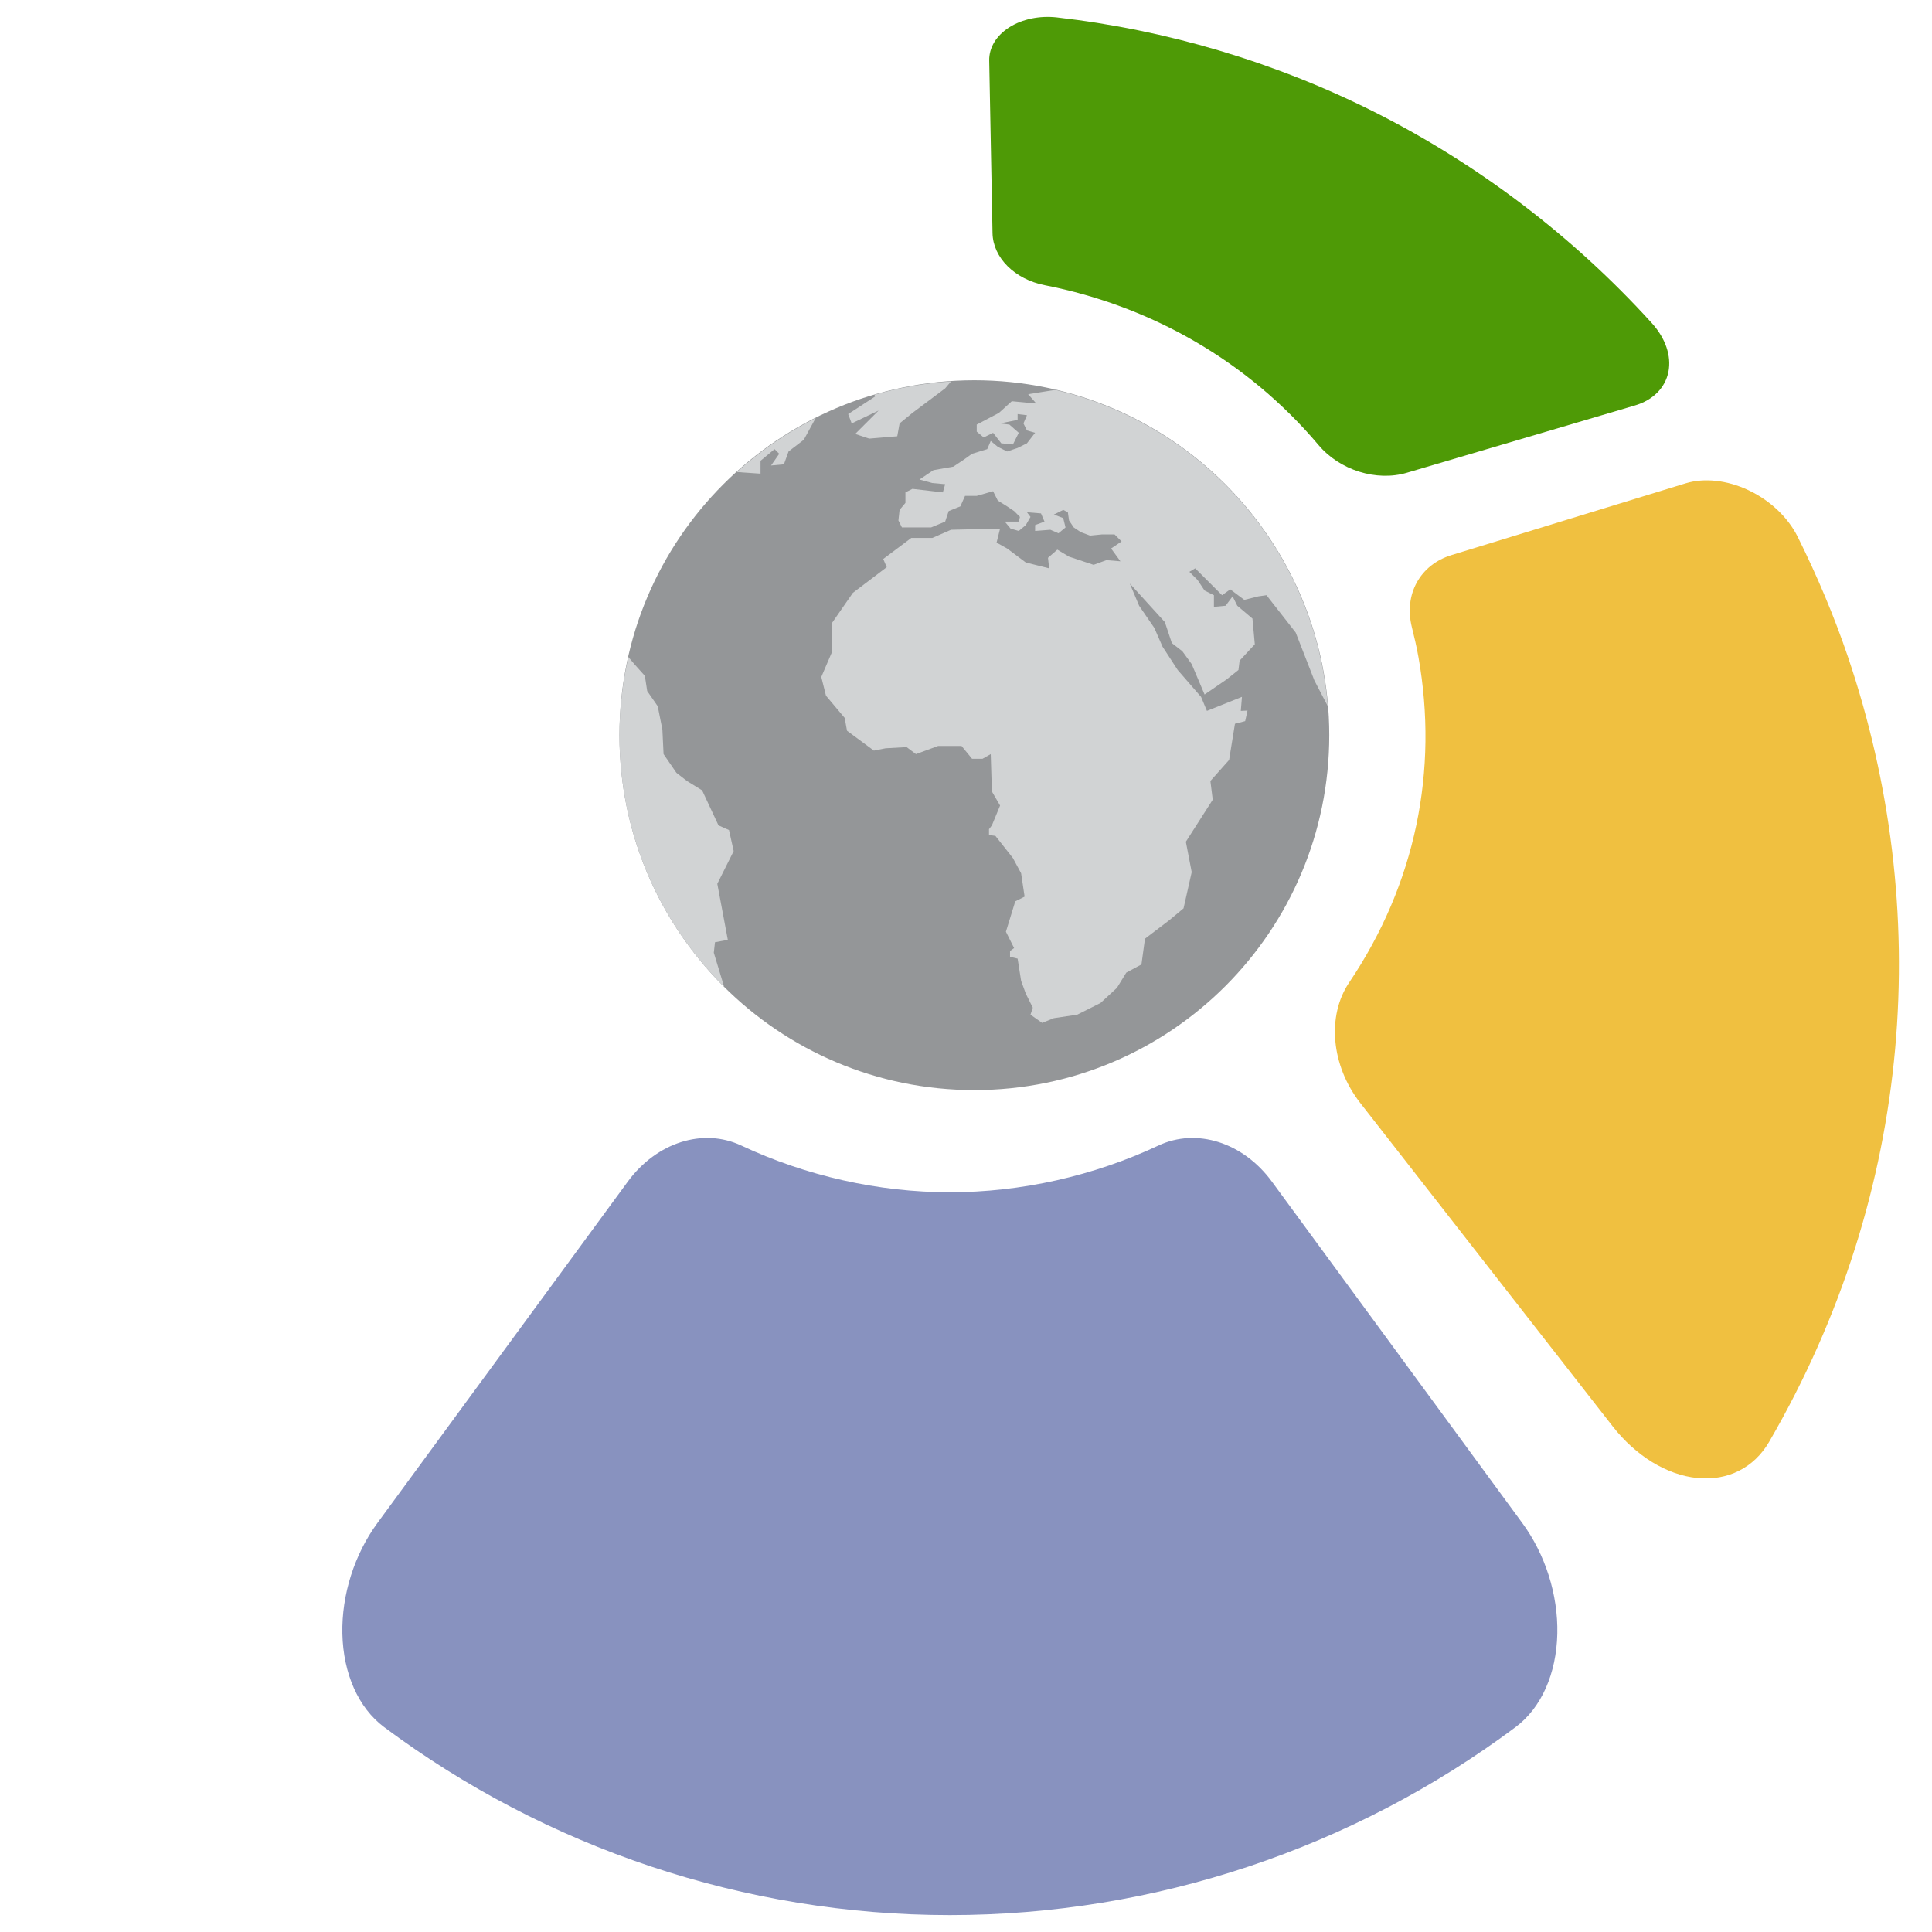
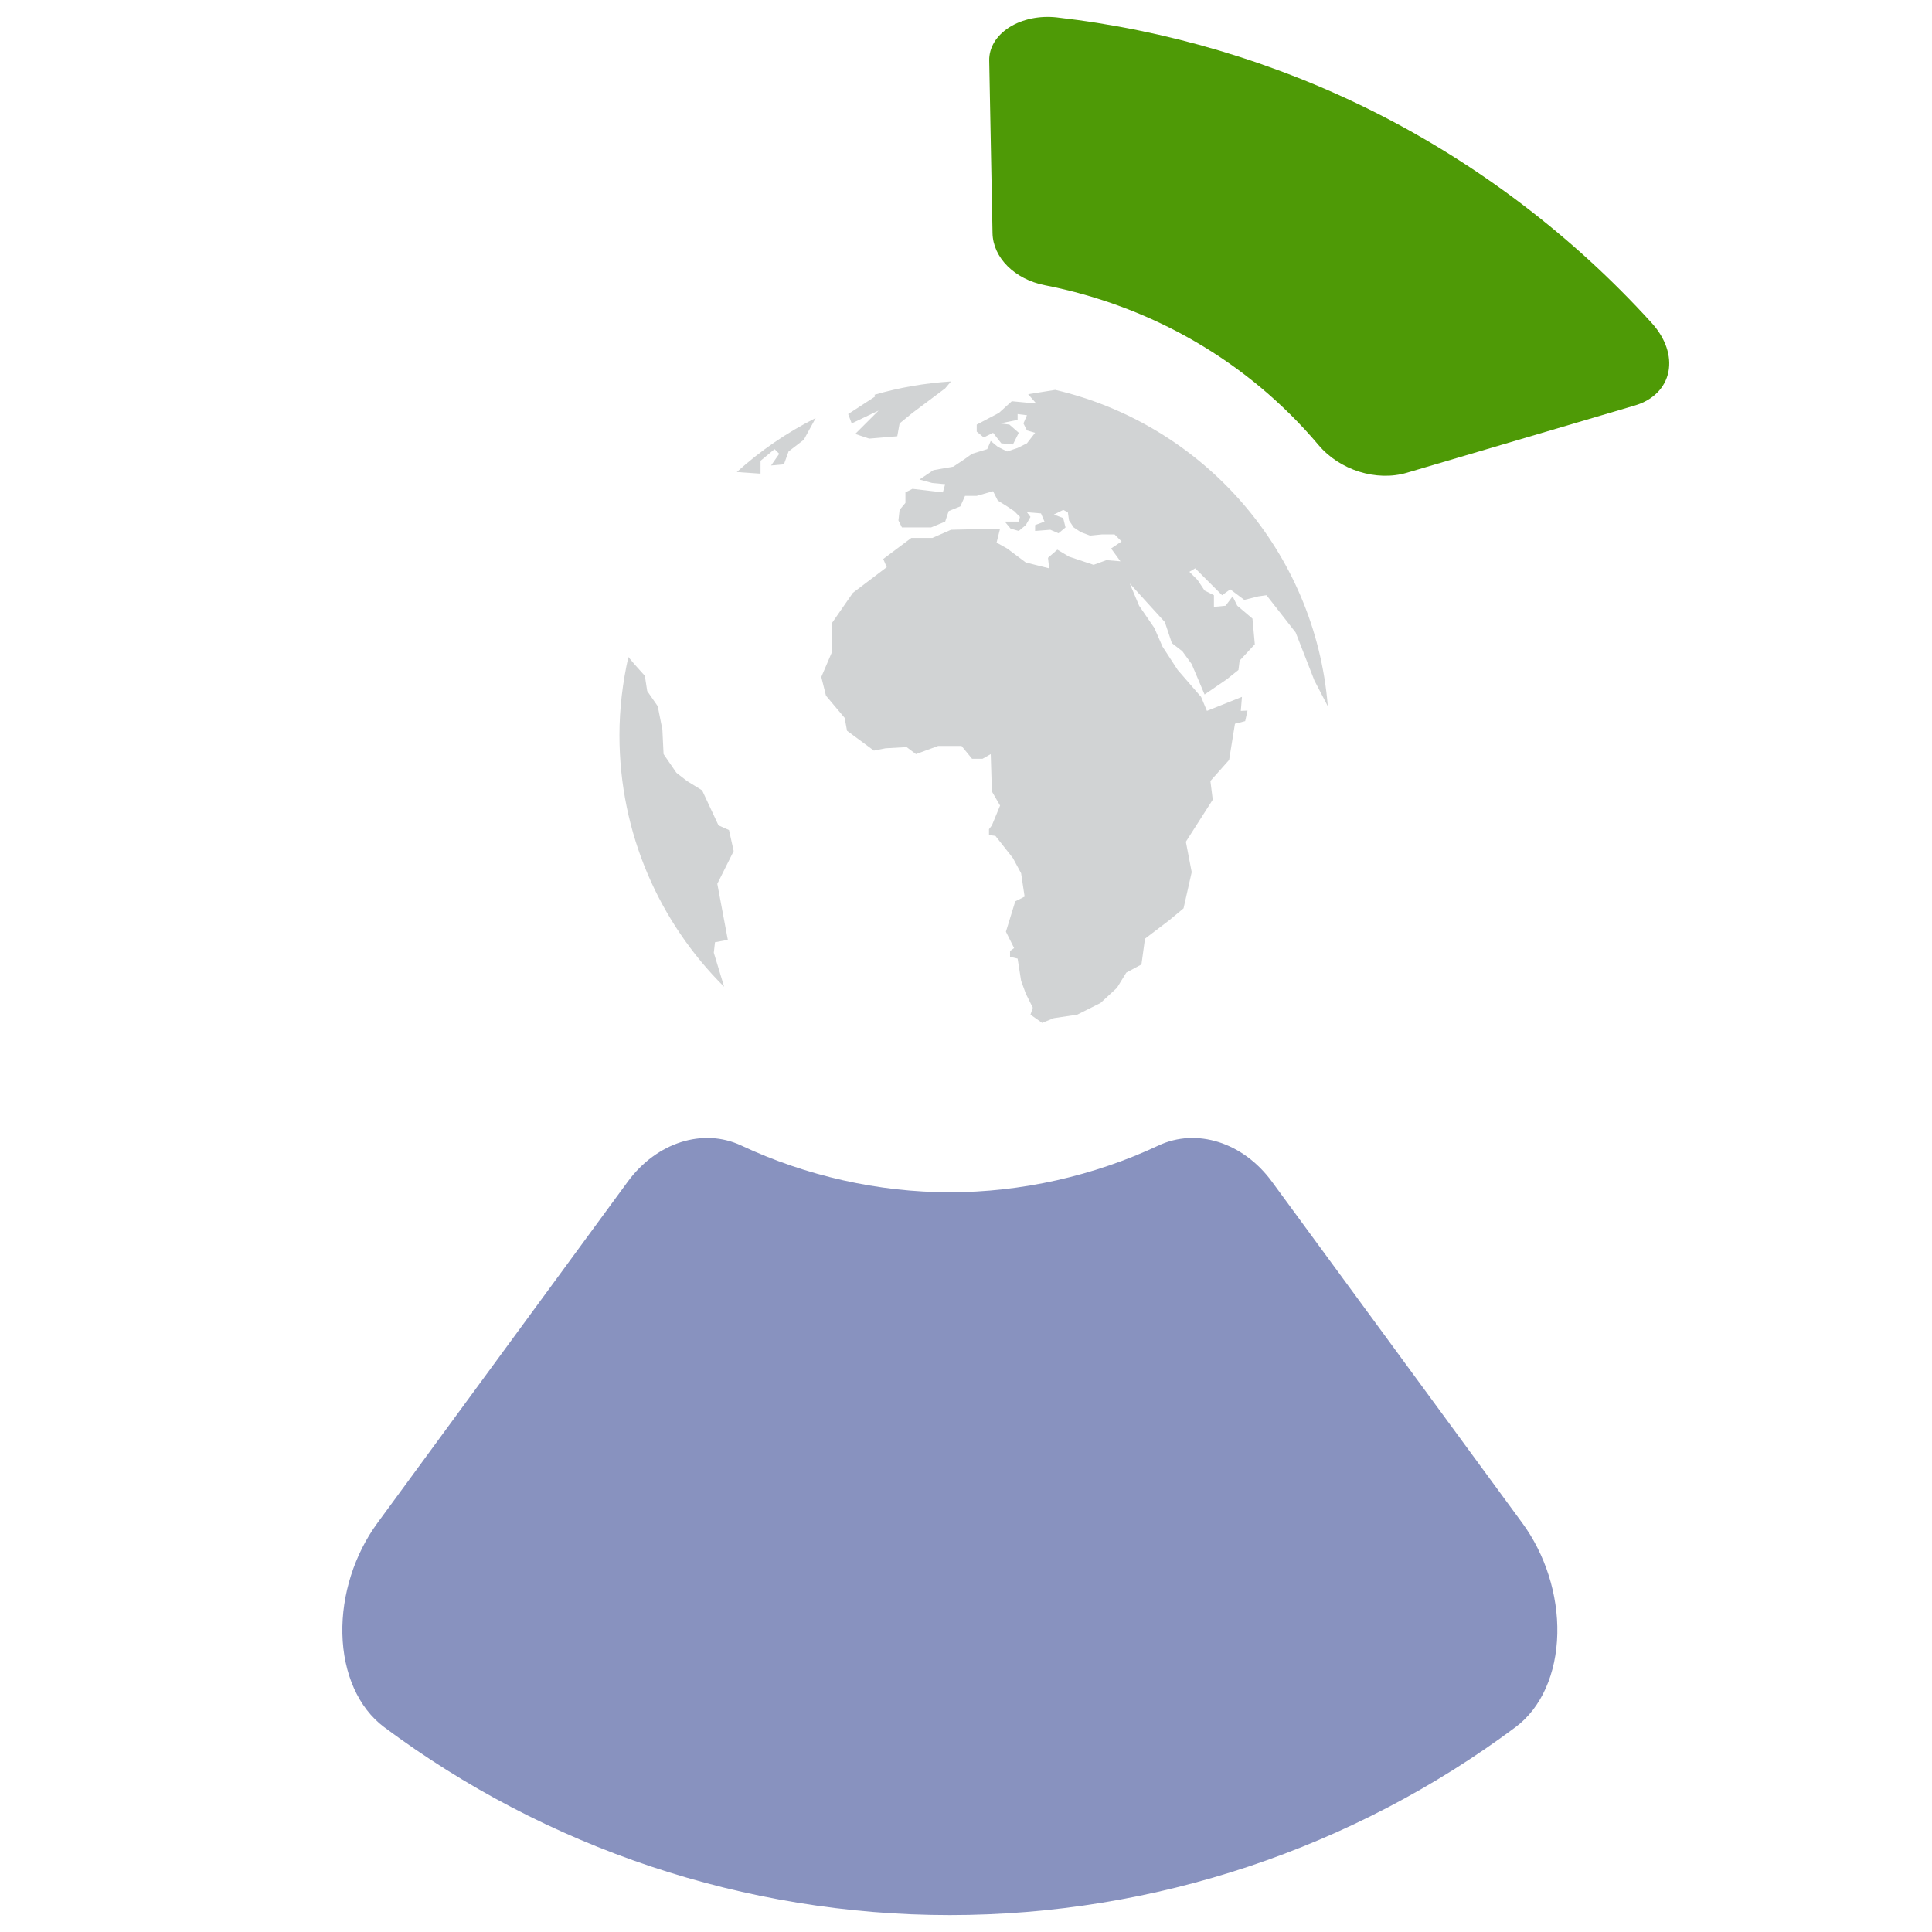
<svg xmlns="http://www.w3.org/2000/svg" width="100%" height="100%" viewBox="0 0 80 80" version="1.1" xml:space="preserve" style="fill-rule:evenodd;clip-rule:evenodd;stroke-linejoin:round;stroke-miterlimit:1.414;">
  <g id="PHP-.--Smarty-.--PEAR">
    <path d="M41.799,1.126c-0.541,0.341 -0.848,0.844 -0.838,1.382l0.137,7.145c0.019,1.013 0.914,1.913 2.169,2.158c4.419,0.865 8.411,3.156 11.332,6.619c0.875,1.038 2.395,1.518 3.656,1.146l9.443,-2.786c0.752,-0.221 1.259,-0.736 1.389,-1.4c0.128,-0.656 -0.126,-1.389 -0.686,-2.008c-3.292,-3.633 -7.253,-6.613 -11.482,-8.741c-4.126,-2.077 -8.639,-3.408 -13.154,-3.92c-0.713,-0.081 -1.429,0.066 -1.966,0.405Z" style="fill:#4e9a06;fill-rule:nonzero;" />
-     <path d="M69.797,20.014l-9.695,2.971c-1.295,0.397 -1.979,1.619 -1.64,2.984c0.093,0.372 0.198,0.812 0.274,1.245c0.825,4.67 -0.102,9.365 -2.872,13.473c-0.924,1.371 -0.751,3.43 0.462,4.985l10.45,13.388c0.957,1.225 2.24,2.014 3.501,2.141c1.264,0.127 2.354,-0.424 2.977,-1.494c6.046,-10.41 6.781,-22.116 3.271,-32.493c-0.564,-1.666 -1.269,-3.345 -2.087,-4.988c-0.401,-0.805 -1.145,-1.508 -2.037,-1.928c-0.883,-0.417 -1.832,-0.52 -2.604,-0.284Z" style="fill:#f0c040;fill-rule:nonzero;" />
    <path d="M47.97,47.433c-2.682,1.26 -5.684,1.936 -8.639,1.936c-2.955,0 -5.956,-0.676 -8.638,-1.936c-1.578,-0.74 -3.501,-0.134 -4.697,1.494l-10.368,14.137c-0.95,1.297 -1.485,2.967 -1.451,4.584c0.036,1.652 0.663,3.07 1.722,3.863c6.709,5.008 14.928,7.789 23.432,7.789c8.503,0 16.724,-2.781 23.432,-7.789c1.06,-0.793 1.686,-2.211 1.722,-3.863c0.035,-1.617 -0.5,-3.289 -1.451,-4.584l-10.368,-14.137c-1.195,-1.628 -3.118,-2.234 -4.696,-1.494Z" style="fill:#8892bf;fill-rule:nonzero;" />
-     <path d="M25.65,30.443c0,-8.117 6.58,-14.697 14.696,-14.697c8.117,0 14.696,6.58 14.696,14.697c0,8.116 -6.579,14.695 -14.696,14.695c-8.116,0 -14.696,-6.579 -14.696,-14.695Z" style="fill:#949698;fill-rule:nonzero;" />
    <path d="M31.492,19.081l0.581,-0.483l0.193,0.193l-0.338,0.484l0.532,-0.048l0.193,-0.533l0.63,-0.483l0.493,-0.901c-1.191,0.597 -2.287,1.351 -3.267,2.236l0.983,0.068l0,-0.533Zm3.629,-1.935l0.146,0.387l1.113,-0.532l-0.968,0.968l0.58,0.193l1.162,-0.097l0.096,-0.532l0.532,-0.435l1.355,-1.016l0.242,-0.287c-1.092,0.071 -2.152,0.254 -3.166,0.551l0.021,0.075l-1.113,0.725Zm-5.515,21.87l0.532,-0.097l-0.436,-2.322l0.678,-1.356l-0.194,-0.87l-0.435,-0.194l-0.678,-1.451l-0.629,-0.387l-0.435,-0.339l-0.532,-0.774l-0.049,-1.016l-0.193,-0.968l-0.436,-0.628l-0.097,-0.629l-0.435,-0.485l-0.248,-0.294c-0.235,1.042 -0.369,2.123 -0.369,3.237c0,4.072 1.658,7.757 4.335,10.418l-0.428,-1.41l0.049,-0.435Zm25.376,-9.772l-0.555,-1.066l-0.774,-1.984l-0.339,-0.435l-0.871,-1.113l-0.338,0.048l-0.581,0.146l-0.581,-0.436l-0.339,0.242l-1.113,-1.113l-0.241,0.145l0.339,0.338l0.29,0.436l0.387,0.194l0,0.483l0.484,-0.048l0.29,-0.387l0.077,0.155l0.116,0.232l0.629,0.533l0.097,1.064l-0.629,0.678l-0.048,0.386l-0.484,0.387l-0.919,0.629l-0.533,-1.258l-0.386,-0.532l-0.436,-0.339l-0.29,-0.87l-0.484,-0.532l-0.968,-1.065l0.386,0.919l0.63,0.919l0.339,0.775l0.629,0.967l0.826,0.952l0.142,0.162l0.242,0.58l1.451,-0.58l-0.048,0.58l0.278,-0.013l-0.097,0.437l-0.423,0.109l-0.242,1.499l-0.775,0.871l0.097,0.775l-1.113,1.741l0.242,1.258l-0.338,1.5l-0.581,0.484l-1.016,0.773l-0.146,1.066l-0.628,0.338l-0.387,0.63l-0.679,0.627l-0.966,0.484l-0.968,0.145l-0.484,0.195l-0.483,-0.34l0.096,-0.289l-0.29,-0.582l-0.194,-0.531l-0.145,-0.919l-0.314,-0.073l0,-0.242l0.169,-0.121l-0.339,-0.678l0.387,-1.258l0.387,-0.194l-0.145,-0.967l-0.339,-0.629l-0.725,-0.919l-0.266,-0.036l0,-0.242l0.12,-0.158l0.339,-0.821l-0.339,-0.582l-0.048,-1.548l-0.339,0.193l-0.435,0l-0.435,-0.531l-0.968,0l-0.919,0.338l-0.387,-0.29l-0.871,0.049l-0.484,0.096l-1.113,-0.823l-0.097,-0.531l-0.774,-0.92l-0.194,-0.775l0.435,-1.015l0,-1.21l0.872,-1.258l1.403,-1.064l-0.145,-0.339l1.161,-0.871l0.871,0l0.774,-0.339l2.032,-0.048l-0.145,0.58l0.436,0.243l0.774,0.58l0.967,0.242l-0.048,-0.436l0.387,-0.338l0.484,0.29l1.016,0.339l0.532,-0.194l0.581,0.048l-0.387,-0.531l0.435,-0.291l-0.29,-0.29l-0.532,0l-0.484,0.048l-0.387,-0.145l-0.29,-0.194l-0.194,-0.289l-0.048,-0.339l-0.193,-0.097l-0.388,0.193l0.388,0.145l0.096,0.387l-0.29,0.242l-0.339,-0.145l-0.63,0.049l0,-0.243l0.388,-0.144l-0.145,-0.339l-0.581,-0.048l0.146,0.193l-0.194,0.338l-0.291,0.243l-0.338,-0.097l-0.242,-0.29l0.58,0l0.049,-0.194l-0.242,-0.242l-0.29,-0.194l-0.387,-0.242l-0.194,-0.386l-0.677,0.193l-0.484,0l-0.194,0.435l-0.483,0.194l-0.146,0.436l-0.58,0.241l-0.629,0l-0.581,0l-0.145,-0.289l0.048,-0.436l0.242,-0.291l0,-0.435l0.29,-0.146l1.259,0.146l0.096,-0.338l-0.532,-0.049l-0.532,-0.145l0.58,-0.388l0.823,-0.145l0.435,-0.29l0.339,-0.242l0.629,-0.193l0.145,-0.339l0.291,0.242l0.387,0.194l0.435,-0.146l0.387,-0.193l0.338,-0.435l-0.338,-0.098l-0.145,-0.29l0.145,-0.338l-0.387,-0.049l0,0.242l-0.726,0.145l0.387,0.049l0.387,0.339l-0.242,0.483l-0.483,-0.048l-0.339,-0.435l-0.387,0.193l-0.29,-0.242l0,-0.29l0.919,-0.484l0.533,-0.484l1.015,0.096l-0.338,-0.387l1.122,-0.179c6.123,1.429 10.767,6.677 11.287,13.1Z" style="fill:#d1d3d4;fill-rule:nonzero;" />
  </g>
</svg>